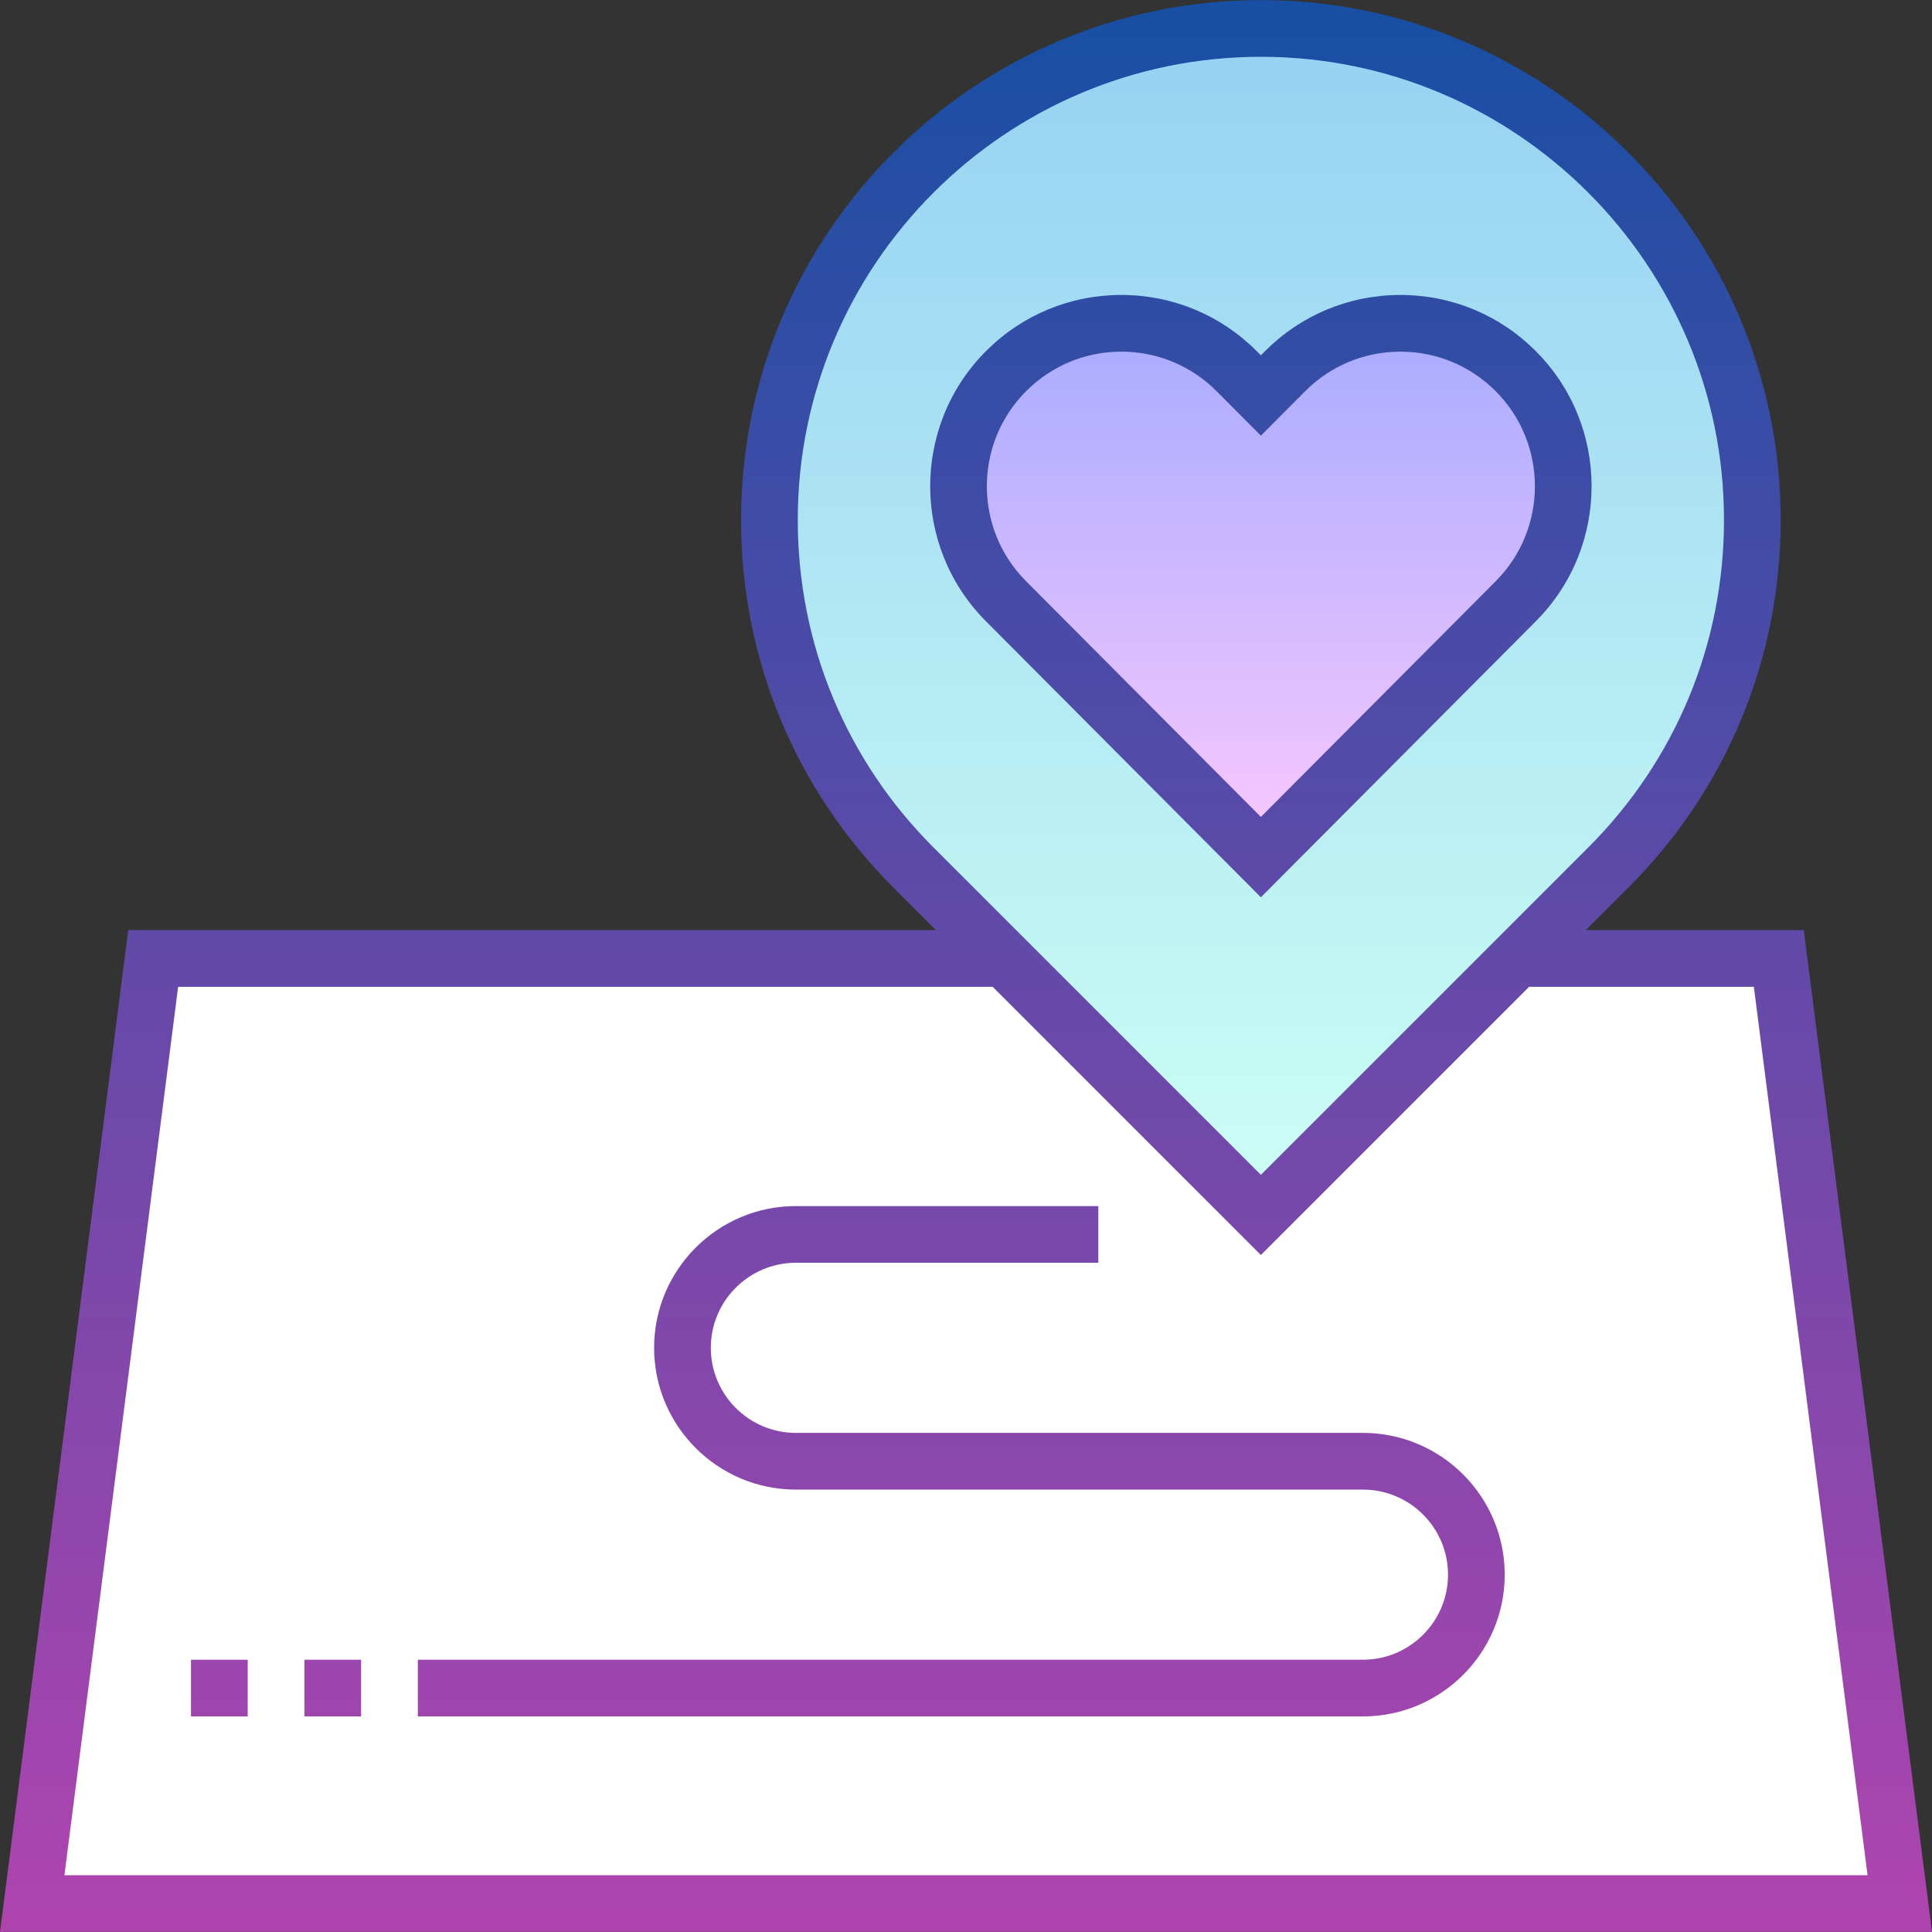
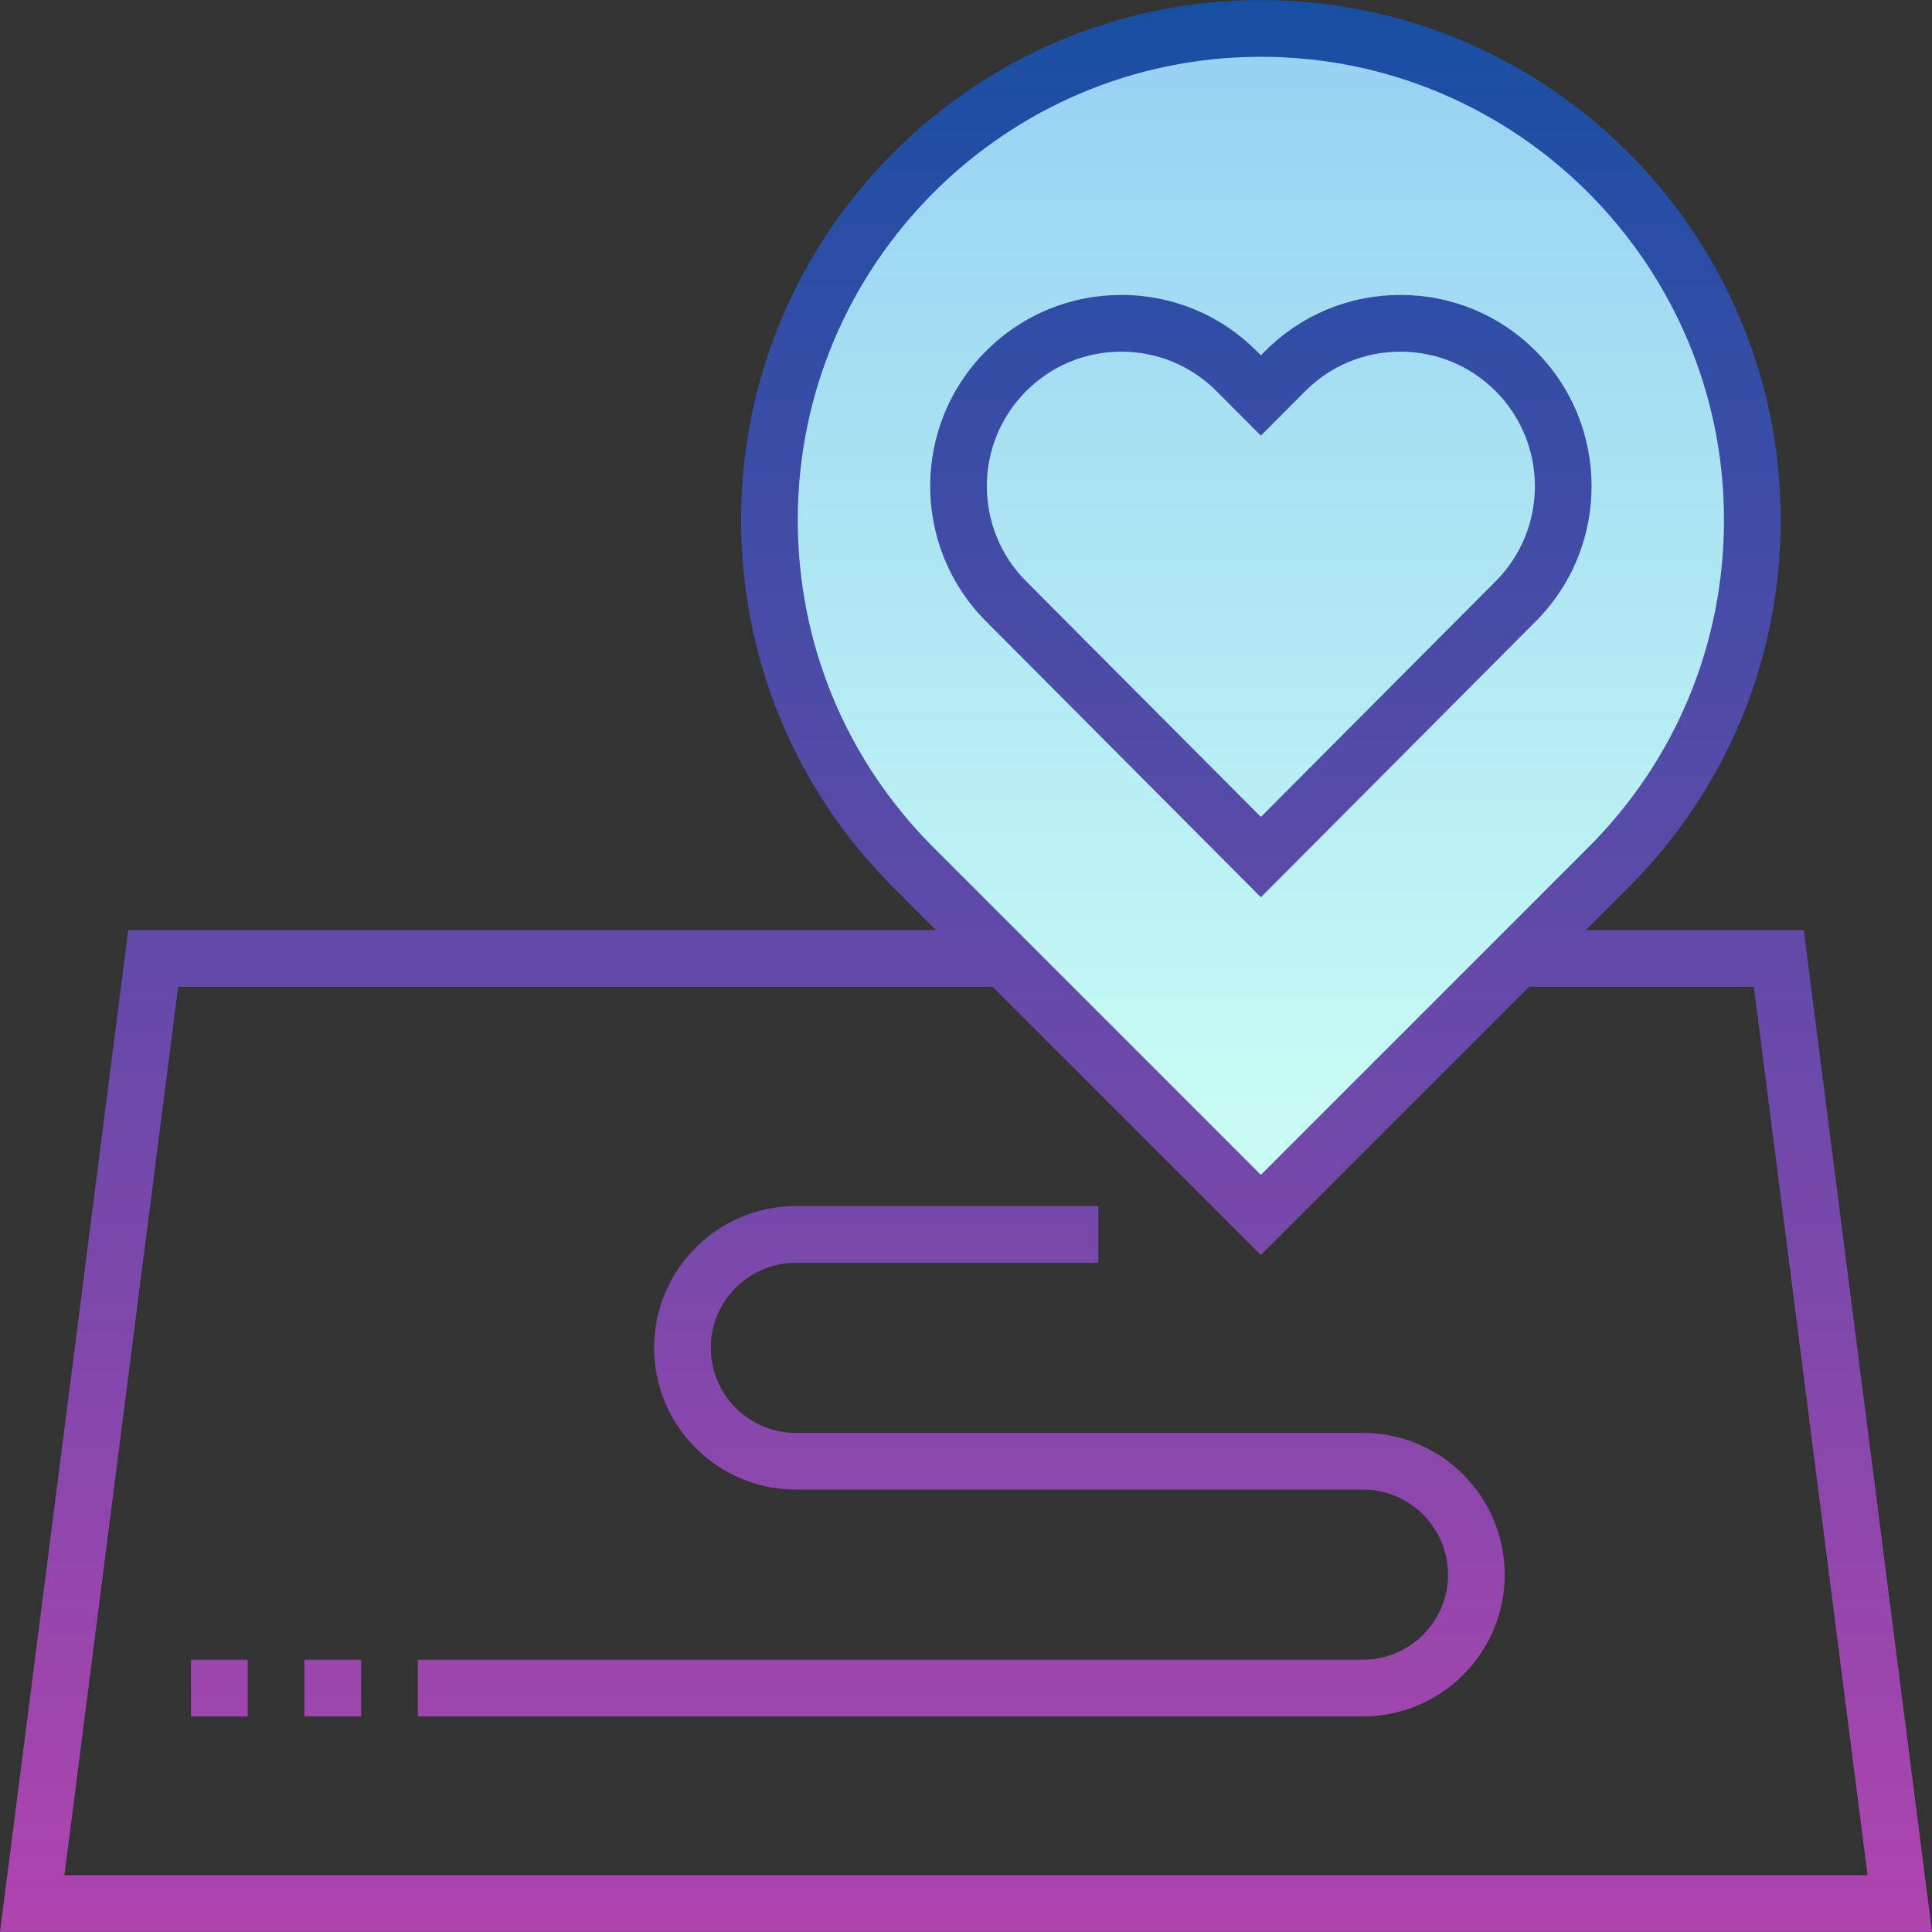
<svg xmlns="http://www.w3.org/2000/svg" id="Capa_1" enable-background="new 0 0 511.042 511.042" height="512" viewBox="0 0 511.042 511.042" width="512">
  <rect x="0" y="0" width="511.042" height="511.042" fill="#333333" stroke="none" />
  <linearGradient id="SVGID_1_" gradientUnits="userSpaceOnUse" x1="333.521" x2="333.521" y1="7.521" y2="321.369">
    <stop offset="0" stop-color="#96d1f3" />
    <stop offset="1" stop-color="#ccfff4" />
  </linearGradient>
  <linearGradient id="SVGID_2_" gradientUnits="userSpaceOnUse" x1="333.521" x2="333.521" y1="85.521" y2="226.719">
    <stop offset="0" stop-color="#a8abff" />
    <stop offset="1" stop-color="#fac8ff" />
  </linearGradient>
  <linearGradient id="Outline_1_" gradientUnits="userSpaceOnUse" x1="255.521" x2="255.521" y1=".021" y2="511.021">
    <stop offset="0" stop-color="#174fa3" />
    <stop offset="1" stop-color="#b044af" />
  </linearGradient>
  <g>
    <g id="Filled_25_">
-       <path d="m502.521 503.521h-494l32-250h430z" fill="#fff" />
      <path d="m241.597 229.445c-25.384-25.384-38.076-58.654-38.076-91.924 0-71.797 58.203-130 130-130s130 58.203 130 130c0 33.27-12.692 66.54-38.076 91.924l-91.924 91.924z" fill="url(#SVGID_1_)" />
-       <path d="m333.521 226.719-67.439-67.701c-16.794-16.86-16.741-44.141.118-60.936 16.858-16.794 44.141-16.741 60.935.118l6.385 6.41 6.385-6.41c16.794-16.859 44.077-16.912 60.935-.118 16.86 16.794 16.913 44.076.118 60.936z" fill="url(#SVGID_2_)" />
    </g>
    <path id="Outline_25_" d="m477.122 246.021h-57.647l11.273-11.272c25.97-25.971 40.273-60.5 40.273-97.228 0-75.817-61.682-137.5-137.5-137.5s-137.5 61.683-137.5 137.5c0 36.728 14.303 71.257 40.273 97.228l11.273 11.272h-213.647l-33.92 265h511.042zm-230.222-21.88c-23.137-23.137-35.879-53.898-35.879-86.62 0-67.547 54.953-122.5 122.5-122.5s122.5 54.953 122.5 122.5c0 32.722-12.742 63.483-35.879 86.62l-86.621 86.621zm-199.778 36.88h215.444l70.954 70.954 70.954-70.954h59.444l30.08 235h-476.956zm350.899 155.5c0 20.678-16.822 37.5-37.5 37.5h-250v-15h250c12.407 0 22.5-10.094 22.5-22.5s-10.093-22.5-22.5-22.5h-150c-20.678 0-37.5-16.822-37.5-37.5s16.822-37.5 37.5-37.5h80v15h-80c-12.407 0-22.5 10.094-22.5 22.5s10.093 22.5 22.5 22.5h150c20.678 0 37.5 16.822 37.5 37.5zm-317.5 22.5h15v15h-15zm-30 0h15v15h-15zm355.753-274.71c19.685-19.764 19.623-51.857-.139-71.542-9.549-9.513-22.223-14.748-35.699-14.748-.034 0-.067 0-.101 0-13.513.026-26.207 5.313-35.742 14.887l-1.072 1.076-1.071-1.076c-9.536-9.573-22.23-14.86-35.743-14.887-.034 0-.067 0-.101 0-13.475 0-26.15 5.235-35.698 14.748-19.762 19.685-19.825 51.778-.139 71.542l72.752 73.035zm-134.78-60.915c6.717-6.692 15.633-10.375 25.113-10.375h.071c9.506.019 18.436 3.737 25.145 10.473l11.699 11.744 11.699-11.744c6.708-6.734 15.638-10.454 25.145-10.473h.071c9.479 0 18.396 3.684 25.113 10.375 13.902 13.849 13.946 36.426.098 50.329l-62.125 62.367-62.125-62.367c-13.851-13.903-13.807-36.48.096-50.329z" fill="url(#Outline_1_)" />
  </g>
</svg>